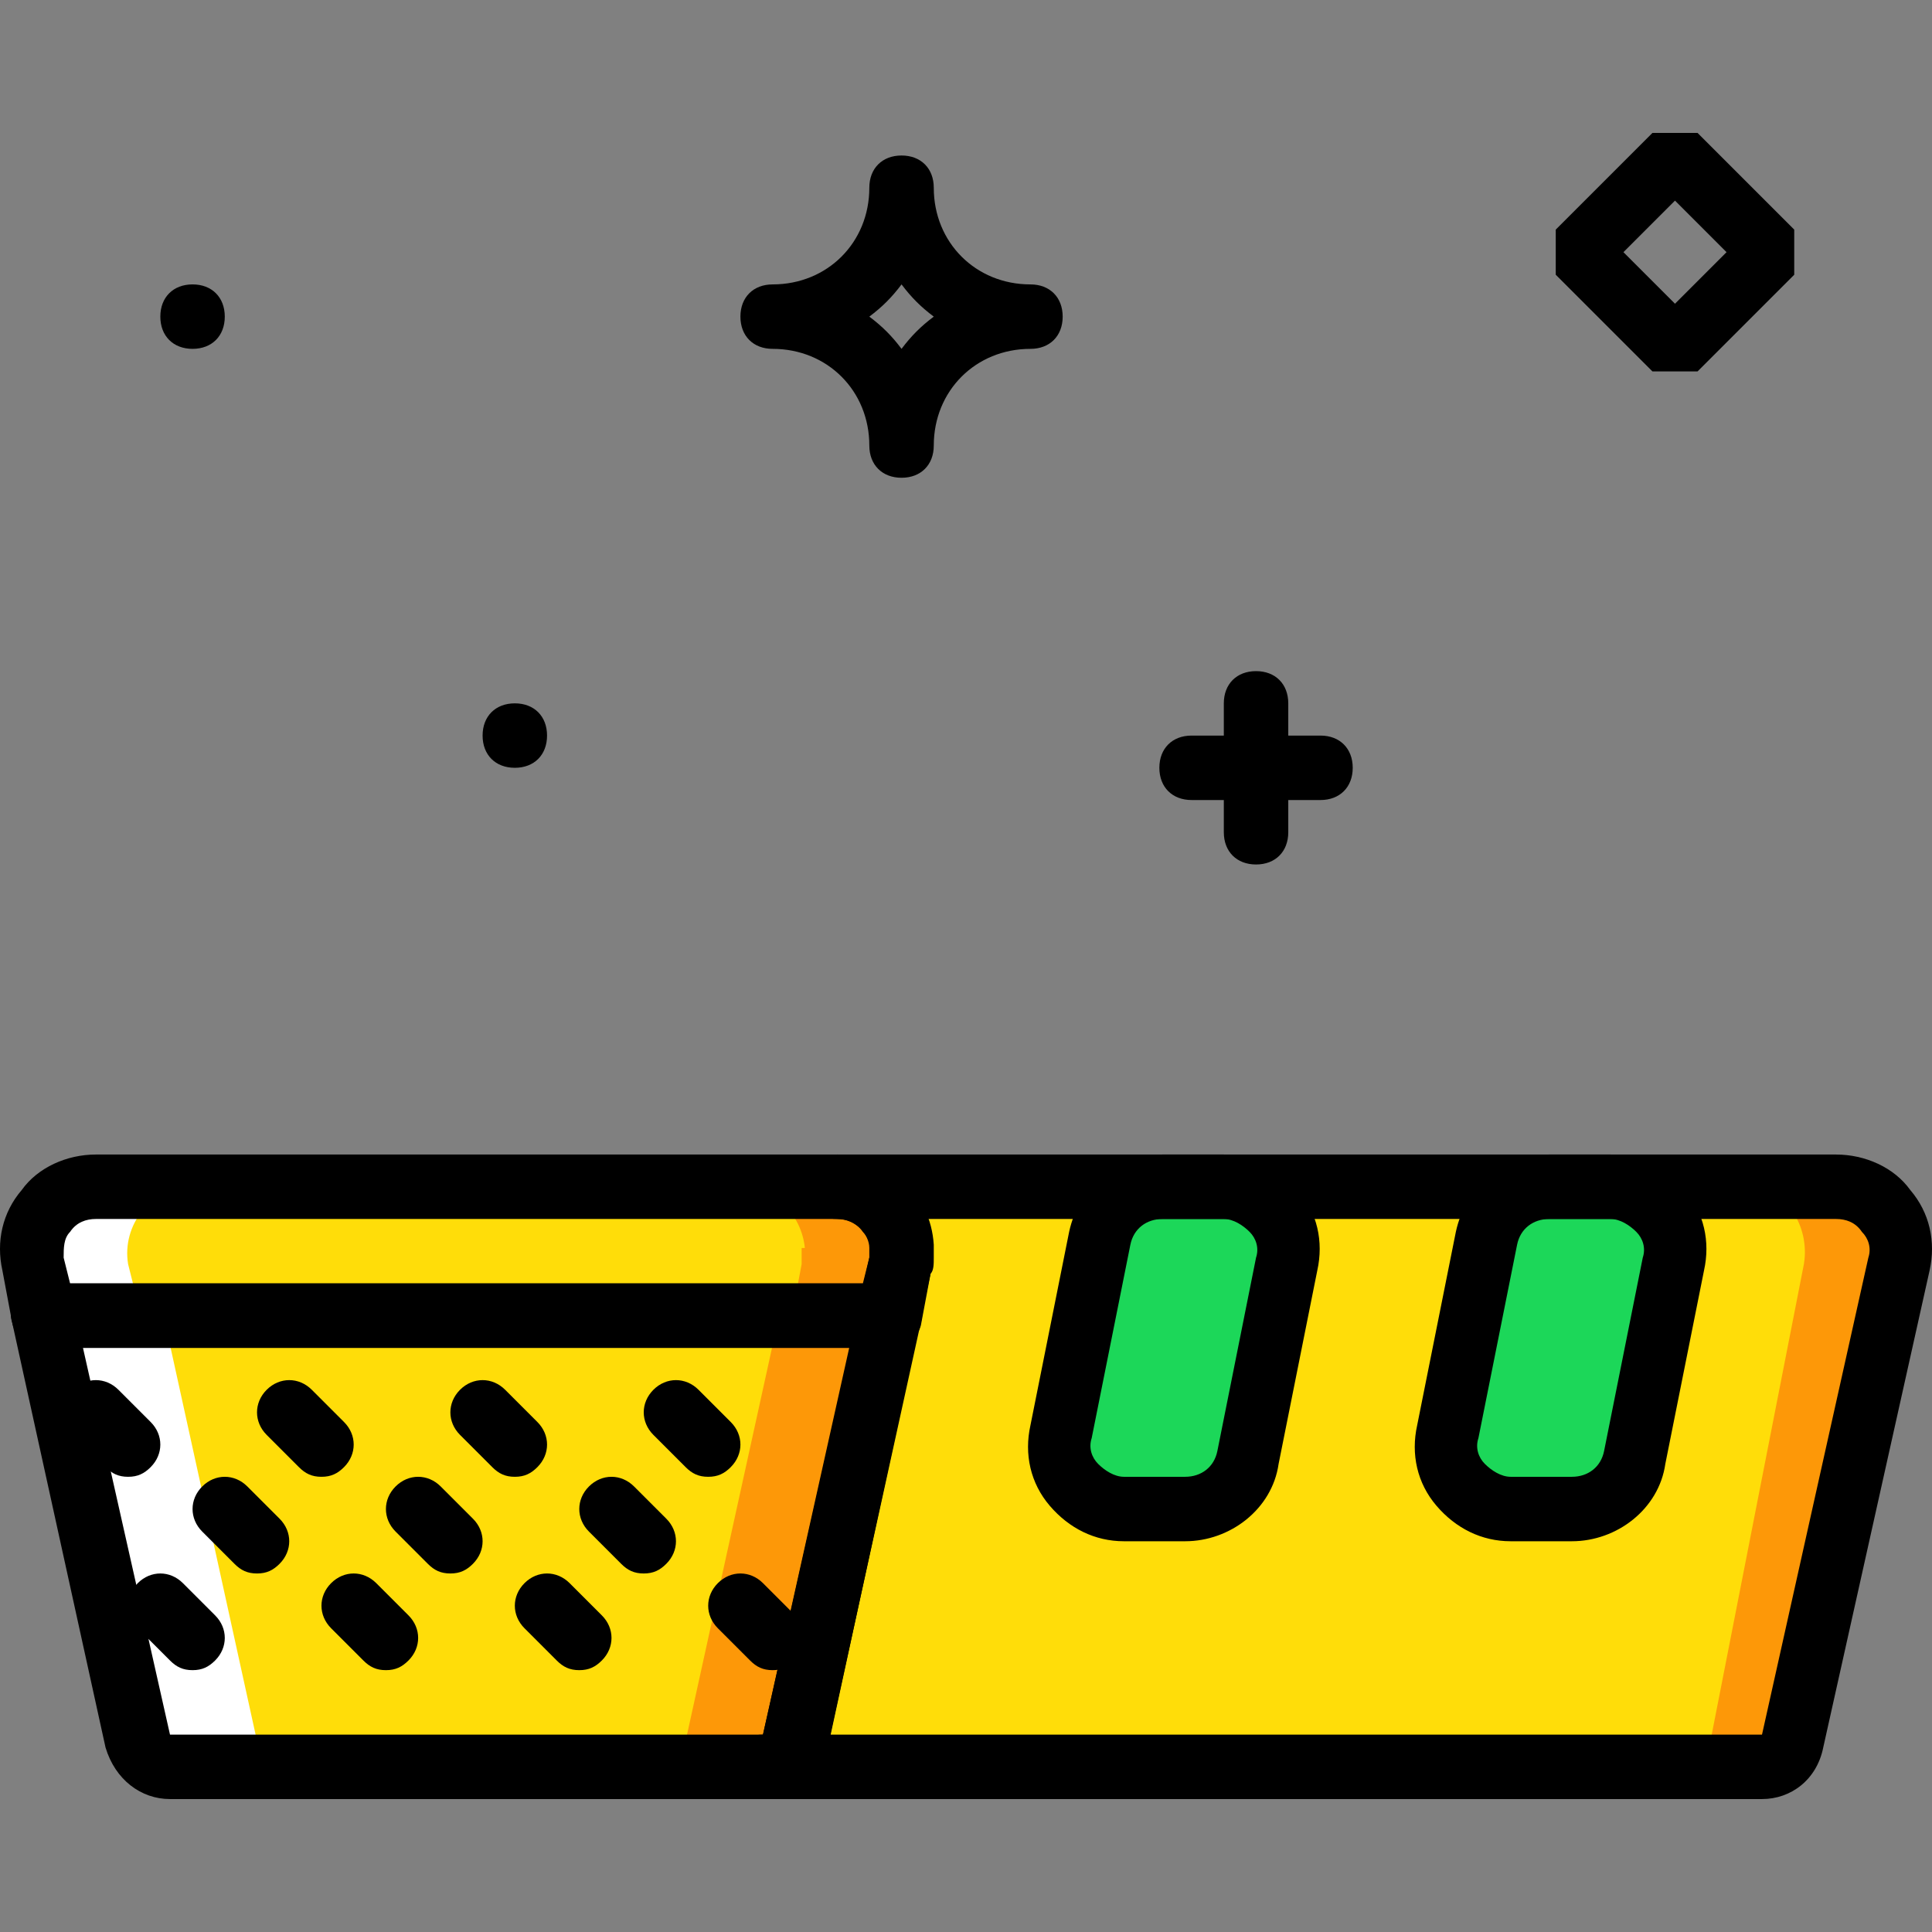
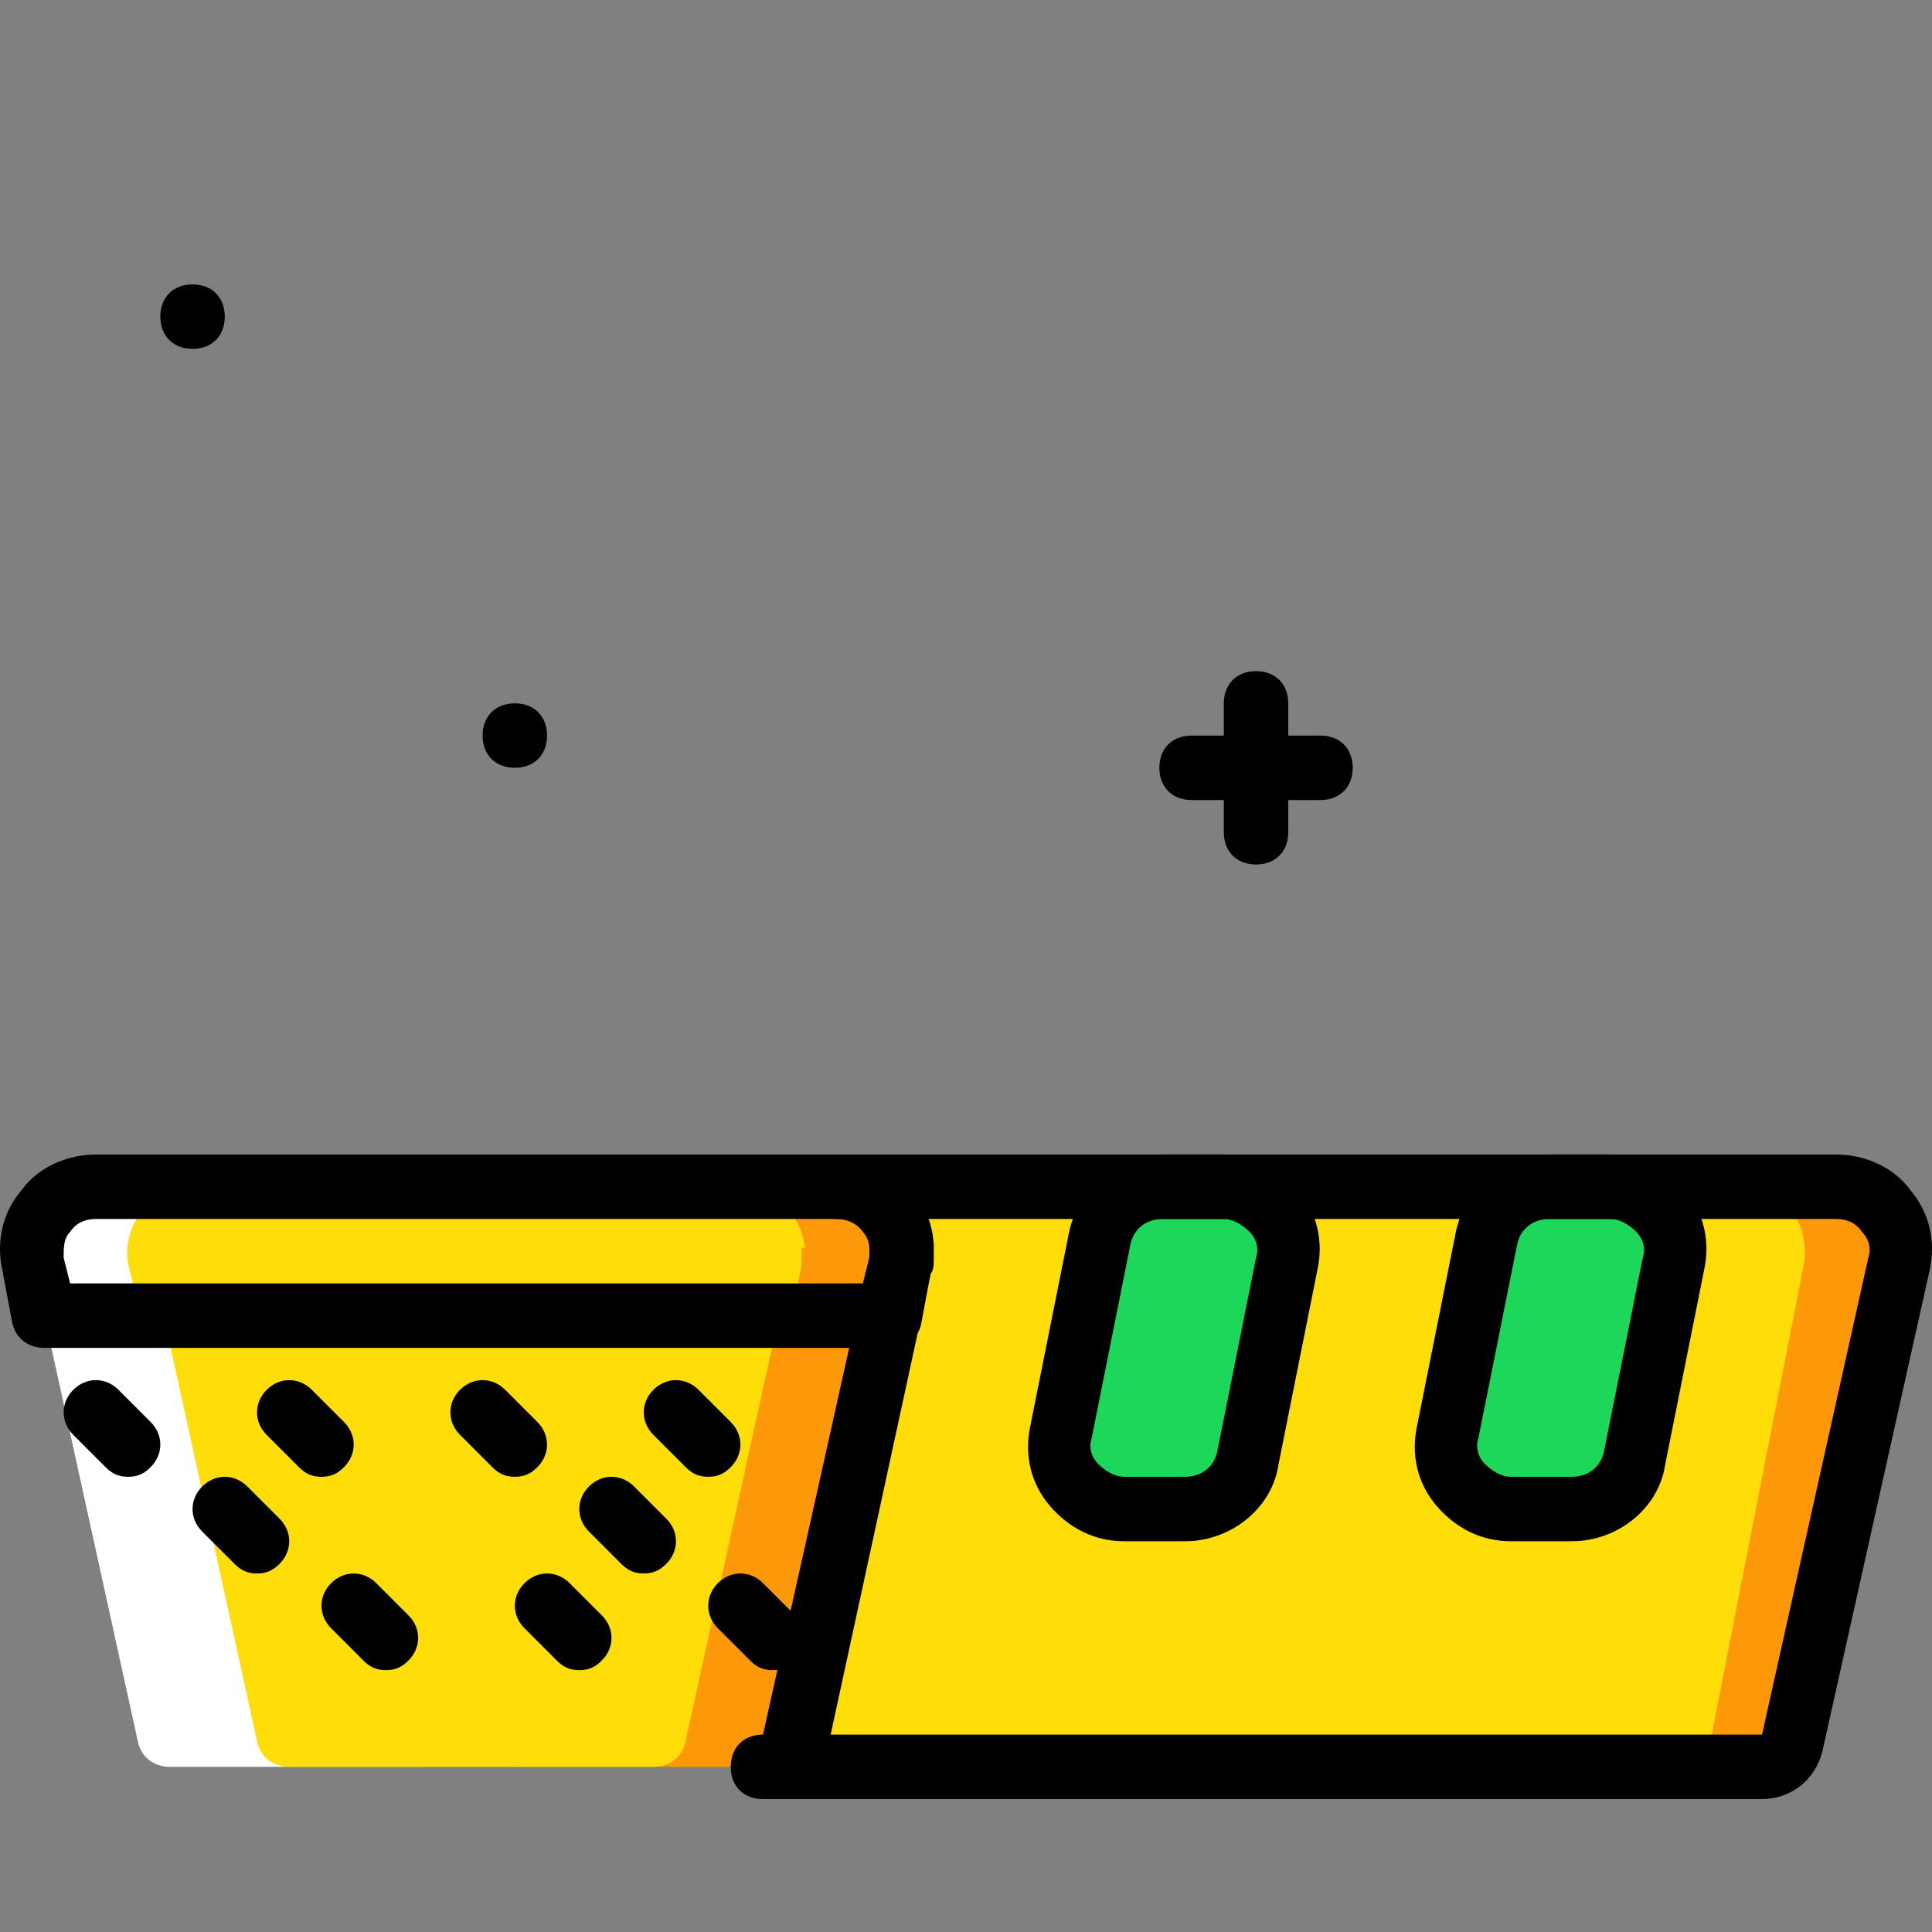
<svg xmlns="http://www.w3.org/2000/svg" height="800px" width="800px" version="1.1" id="Layer_1" viewBox="0 0 511.573 511.573" xml:space="preserve">
  <rect x="0" y="0" width="511.573" height="511.573" fill="#808080" stroke="none" />
  <g transform="translate(1 1)">
    <path style="fill:#FD9808;" d="M101.187,347.373l24.747,112.64c0.853,4.267,4.267,6.827,8.533,6.827h66.56   c4.267,0,7.68-2.56,8.533-6.827l24.747-112.64H101.187z" />
    <path style="fill:#FFFFFF;" d="M10.733,347.373l24.747,112.64c0.853,4.267,4.267,6.827,8.533,6.827h66.56   c4.267,0,7.68-2.56,8.533-6.827l24.747-112.64H10.733z" />
    <path style="fill:#FFDD09;" d="M42.307,347.373l24.747,112.64c0.853,4.267,4.267,6.827,8.533,6.827h96.427   c4.267,0,7.68-2.56,8.533-6.827l24.747-112.64H42.307z" />
-     <path style="fill:#FD9808;" d="M237.72,329.453c-0.853-8.533-7.68-16.213-17.067-16.213h-93.867   c-11.093,0-18.773,10.24-17.067,20.48l2.56,13.653h121.173l2.56-13.653c0-0.853,0-1.707,0-2.56v-1.707H237.72z" />
+     <path style="fill:#FD9808;" d="M237.72,329.453c-0.853-8.533-7.68-16.213-17.067-16.213h-93.867   c-11.093,0-18.773,10.24-17.067,20.48l2.56,13.653h121.173c0-0.853,0-1.707,0-2.56v-1.707H237.72z" />
    <path style="fill:#FFFFFF;" d="M135.32,329.453c-0.853-8.533-7.68-16.213-17.067-16.213H24.387   c-11.093,0-18.773,10.24-17.067,20.48l3.413,13.653h121.173l2.56-13.653c0-0.853,0-1.707,0-2.56v-1.707H135.32z" />
    <path style="fill:#FFDD09;" d="M212.12,329.453c-0.853-8.533-7.68-16.213-17.067-16.213H49.987   c-11.093,0-18.773,10.24-17.067,20.48l3.413,13.653h172.373l2.56-13.653c0-0.853,0-1.707,0-2.56v-1.707H212.12z" />
    <path style="fill:#FD9808;" d="M220.653,313.24c11.093,0,18.773,10.24,17.067,20.48l-28.16,126.293   c-0.853,4.267-4.267,6.827-8.533,6.827H465.56c4.267,0,7.68-2.56,8.533-6.827l28.16-126.293c2.56-10.24-5.973-20.48-17.067-20.48   H220.653z" />
    <path style="fill:#FFDD09;" d="M227.48,313.24c9.387,0,17.067,10.24,14.507,20.48L217.24,460.013   c-0.853,4.267-3.413,6.827-7.68,6.827h234.667c3.413,0,6.827-2.56,7.68-6.827l24.747-126.293c1.707-10.24-5.12-20.48-14.507-20.48   H227.48z" />
    <g>
      <path style="fill:#1CD759;" d="M312.813,398.573H296.6c-11.093,0-18.773-10.24-17.067-20.48l10.24-51.2    c1.707-7.68,8.533-13.653,17.067-13.653h16.213c11.093,0,18.773,10.24,17.067,20.48l-10.24,51.2    C328.173,392.6,321.347,398.573,312.813,398.573" />
      <path style="fill:#1CD759;" d="M415.213,398.573H399c-11.093,0-18.773-10.24-17.067-20.48l10.24-51.2    c1.707-7.68,8.533-13.653,17.067-13.653h16.213c11.093,0,18.773,10.24,17.067,20.48l-10.24,51.2    C430.573,392.6,423.747,398.573,415.213,398.573" />
    </g>
    <path d="M465.56,475.373H201.027c-5.12,0-8.533-3.413-8.533-8.533c0-5.12,3.413-8.533,8.533-8.533l28.16-126.293   c0.853-2.56,0-5.12-1.707-6.827c-1.707-2.56-4.267-3.413-6.827-3.413c-5.12,0-8.533-3.413-8.533-8.533   c0-5.12,3.413-8.533,8.533-8.533h264.533c7.68,0,15.36,3.413,19.627,9.387c5.12,5.973,6.827,13.653,5.12,21.333l-28.16,126.293   C480.067,470.253,473.24,475.373,465.56,475.373z M218.947,458.307H465.56l28.16-126.293c0.853-2.56,0-5.12-1.707-6.827   c-1.707-2.56-4.267-3.413-6.827-3.413h-240.64c1.707,4.267,1.707,9.387,0.853,14.507L218.947,458.307z" />
    <path d="M84.12,390.04c-2.56,0-4.267-0.853-5.973-2.56l-8.533-8.533c-3.413-3.413-3.413-8.533,0-11.947   c3.413-3.413,8.533-3.413,11.947,0l8.533,8.533c3.413,3.413,3.413,8.533,0,11.947C88.387,389.187,86.68,390.04,84.12,390.04z" />
    <path d="M32.92,390.04c-2.56,0-4.267-0.853-5.973-2.56l-8.533-8.533C15,375.533,15,370.413,18.413,367   c3.413-3.413,8.533-3.413,11.947,0l8.533,8.533c3.413,3.413,3.413,8.533,0,11.947C37.187,389.187,35.48,390.04,32.92,390.04z" />
    <path d="M67.053,415.64c-2.56,0-4.267-0.853-5.973-2.56l-8.533-8.533c-3.413-3.413-3.413-8.533,0-11.947   c3.413-3.413,8.533-3.413,11.947,0l8.533,8.533c3.413,3.413,3.413,8.533,0,11.947C71.32,414.787,69.613,415.64,67.053,415.64z" />
-     <path d="M118.253,415.64c-2.56,0-4.267-0.853-5.973-2.56l-8.533-8.533c-3.413-3.413-3.413-8.533,0-11.947s8.533-3.413,11.947,0   l8.533,8.533c3.413,3.413,3.413,8.533,0,11.947C122.52,414.787,120.813,415.64,118.253,415.64z" />
    <path d="M135.32,390.04c-2.56,0-4.267-0.853-5.973-2.56l-8.533-8.533c-3.413-3.413-3.413-8.533,0-11.947   c3.413-3.413,8.533-3.413,11.947,0l8.533,8.533c3.413,3.413,3.413,8.533,0,11.947C139.587,389.187,137.88,390.04,135.32,390.04z" />
    <path d="M186.52,390.04c-2.56,0-4.267-0.853-5.973-2.56l-8.533-8.533c-3.413-3.413-3.413-8.533,0-11.947   c3.413-3.413,8.533-3.413,11.947,0l8.533,8.533c3.413,3.413,3.413,8.533,0,11.947C190.787,389.187,189.08,390.04,186.52,390.04z" />
    <path d="M169.453,415.64c-2.56,0-4.267-0.853-5.973-2.56l-8.533-8.533c-3.413-3.413-3.413-8.533,0-11.947s8.533-3.413,11.947,0   l8.533,8.533c3.413,3.413,3.413,8.533,0,11.947C173.72,414.787,172.013,415.64,169.453,415.64z" />
    <path d="M101.187,441.24c-2.56,0-4.267-0.853-5.973-2.56l-8.533-8.533c-3.413-3.413-3.413-8.533,0-11.947   c3.413-3.413,8.533-3.413,11.947,0l8.533,8.533c3.413,3.413,3.413,8.533,0,11.947C105.453,440.387,103.747,441.24,101.187,441.24z" />
-     <path d="M49.987,441.24c-2.56,0-4.267-0.853-5.973-2.56l-8.533-8.533c-3.413-3.413-3.413-8.533,0-11.947   c3.413-3.413,8.533-3.413,11.947,0l8.533,8.533c3.413,3.413,3.413,8.533,0,11.947C54.253,440.387,52.547,441.24,49.987,441.24z" />
    <path d="M152.387,441.24c-2.56,0-4.267-0.853-5.973-2.56l-8.533-8.533c-3.413-3.413-3.413-8.533,0-11.947   c3.413-3.413,8.533-3.413,11.947,0l8.533,8.533c3.413,3.413,3.413,8.533,0,11.947C156.653,440.387,154.947,441.24,152.387,441.24z" />
    <path d="M203.587,441.24c-2.56,0-4.267-0.853-5.973-2.56l-8.533-8.533c-3.413-3.413-3.413-8.533,0-11.947   c3.413-3.413,8.533-3.413,11.947,0l8.533,8.533c3.413,3.413,3.413,8.533,0,11.947C207.853,440.387,206.147,441.24,203.587,441.24z" />
    <path d="M234.307,355.907H10.733c-4.267,0-7.68-2.56-8.533-6.827l-2.56-13.653c-1.707-7.68,0-15.36,5.12-21.333   c4.267-5.973,11.947-9.387,19.627-9.387h196.267c13.653,0,24.747,10.24,25.6,23.893c0,0,0,0,0,0.853v2.56   c0,1.707,0,3.413-0.853,4.267l-2.56,13.653C241.987,353.347,238.573,355.907,234.307,355.907z M17.56,338.84h209.92l1.707-6.827   v-0.853v-1.707c0-3.413-3.413-7.68-8.533-7.68H24.387c-2.56,0-5.12,0.853-6.827,3.413c-1.707,1.707-1.707,4.267-1.707,6.827   L17.56,338.84z" />
-     <path d="M201.027,475.373H44.013c-7.68,0-14.507-5.12-17.067-13.653L2.2,349.08c-0.853-2.56,0-5.12,1.707-6.827   s4.267-3.413,6.827-3.413h223.573c2.56,0,5.12,0.853,6.827,3.413c1.707,1.707,2.56,4.267,1.707,6.827l-24.747,112.64   C216.387,470.253,208.707,475.373,201.027,475.373z M20.973,355.907l23.04,102.4h157.013l23.04-102.4H20.973z" />
    <path d="M312.813,407.107H296.6c-7.68,0-14.507-3.413-19.627-9.387c-5.12-5.973-6.827-13.653-5.12-21.333l10.24-51.2   c2.56-11.947,12.8-20.48,24.747-20.48h16.213c7.68,0,14.507,3.413,19.627,9.387c5.12,5.973,6.827,13.653,5.12,21.333l-10.24,51.2   C335.853,398.573,324.76,407.107,312.813,407.107z M306.84,321.773c-4.267,0-7.68,2.56-8.533,6.827l-10.24,51.2   c-0.853,2.56,0,5.12,1.707,6.827c1.707,1.707,4.267,3.413,6.827,3.413h16.213c4.267,0,7.68-2.56,8.533-6.827l10.24-51.2   c0.853-2.56,0-5.12-1.707-6.827c-1.707-1.707-4.267-3.413-6.827-3.413H306.84z" />
    <path d="M415.213,407.107H399c-7.68,0-14.507-3.413-19.627-9.387c-5.12-5.973-6.827-13.653-5.12-21.333l10.24-51.2   c2.56-11.947,12.8-20.48,24.747-20.48h16.213c7.68,0,14.507,3.413,19.627,9.387c5.12,5.973,6.827,13.653,5.12,21.333l-10.24,51.2   C438.253,398.573,427.16,407.107,415.213,407.107z M409.24,321.773c-4.267,0-7.68,2.56-8.533,6.827l-10.24,51.2   c-0.853,2.56,0,5.12,1.707,6.827c1.707,1.707,4.267,3.413,6.827,3.413h16.213c4.267,0,7.68-2.56,8.533-6.827l10.24-51.2   c0.853-2.56,0-5.12-1.707-6.827c-1.707-1.707-4.267-3.413-6.827-3.413H409.24z" />
-     <path d="M448.493,97.347h-11.947l-25.6-25.6V59.8l25.6-25.6h11.947l25.6,25.6v11.947L448.493,97.347z M428.867,65.773   l13.653,13.653l13.653-13.653L442.52,52.12L428.867,65.773z" />
-     <path d="M237.72,125.507c-5.12,0-8.533-3.413-8.533-8.533c0-14.507-11.093-25.6-25.6-25.6c-5.12,0-8.533-3.413-8.533-8.533   s3.413-8.533,8.533-8.533c14.507,0,25.6-11.093,25.6-25.6c0-5.12,3.413-8.533,8.533-8.533c5.12,0,8.533,3.413,8.533,8.533   c0,14.507,11.093,25.6,25.6,25.6c5.12,0,8.533,3.413,8.533,8.533s-3.413,8.533-8.533,8.533c-14.507,0-25.6,11.093-25.6,25.6   C246.253,122.093,242.84,125.507,237.72,125.507z M229.187,82.84c3.413,2.56,5.973,5.12,8.533,8.533   c2.56-3.413,5.12-5.973,8.533-8.533c-3.413-2.56-5.973-5.12-8.533-8.533C235.16,77.72,232.6,80.28,229.187,82.84z" />
    <path d="M331.587,227.907c-5.12,0-8.533-3.413-8.533-8.533V185.24c0-5.12,3.413-8.533,8.533-8.533c5.12,0,8.533,3.413,8.533,8.533   v34.133C340.12,224.493,336.707,227.907,331.587,227.907z" />
    <path d="M348.653,210.84H314.52c-5.12,0-8.533-3.413-8.533-8.533c0-5.12,3.413-8.533,8.533-8.533h34.133   c5.12,0,8.533,3.413,8.533,8.533C357.187,207.427,353.773,210.84,348.653,210.84z" />
    <path d="M143.853,193.773c0,5.12-3.413,8.533-8.533,8.533s-8.533-3.413-8.533-8.533c0-5.12,3.413-8.533,8.533-8.533   S143.853,188.653,143.853,193.773" />
    <path d="M58.52,82.84c0,5.12-3.413,8.533-8.533,8.533s-8.533-3.413-8.533-8.533s3.413-8.533,8.533-8.533S58.52,77.72,58.52,82.84" />
  </g>
</svg>